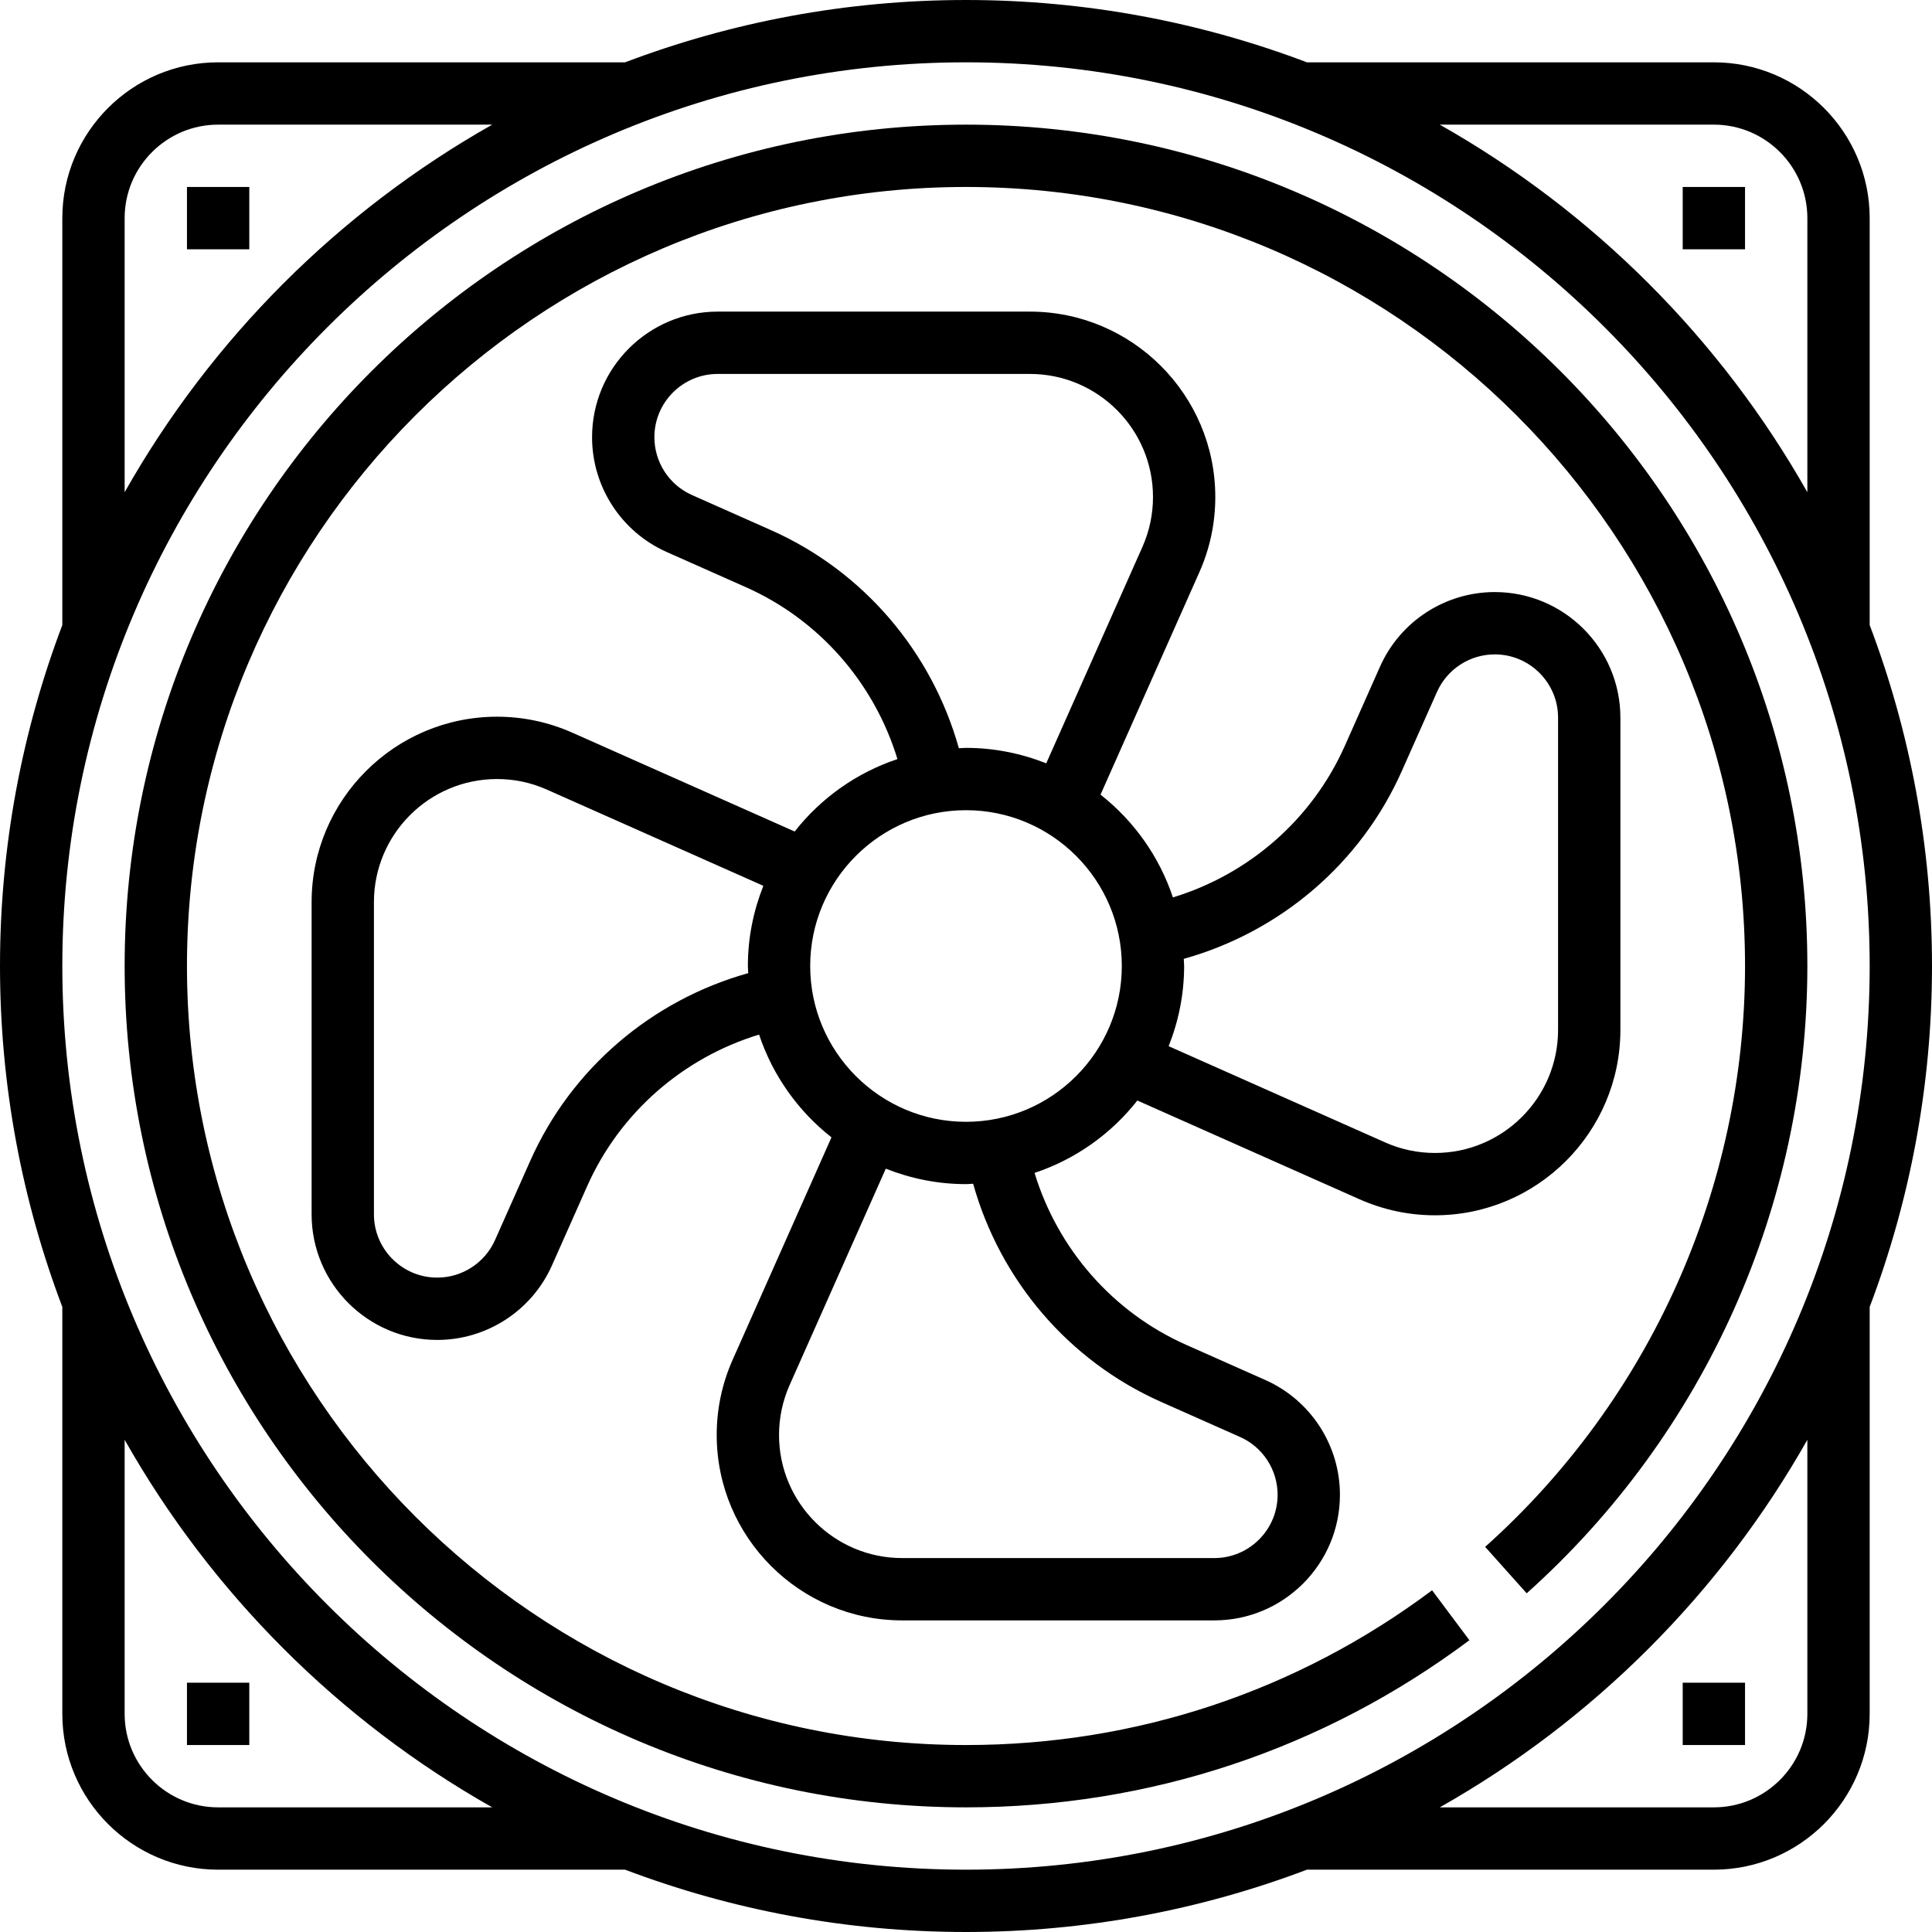
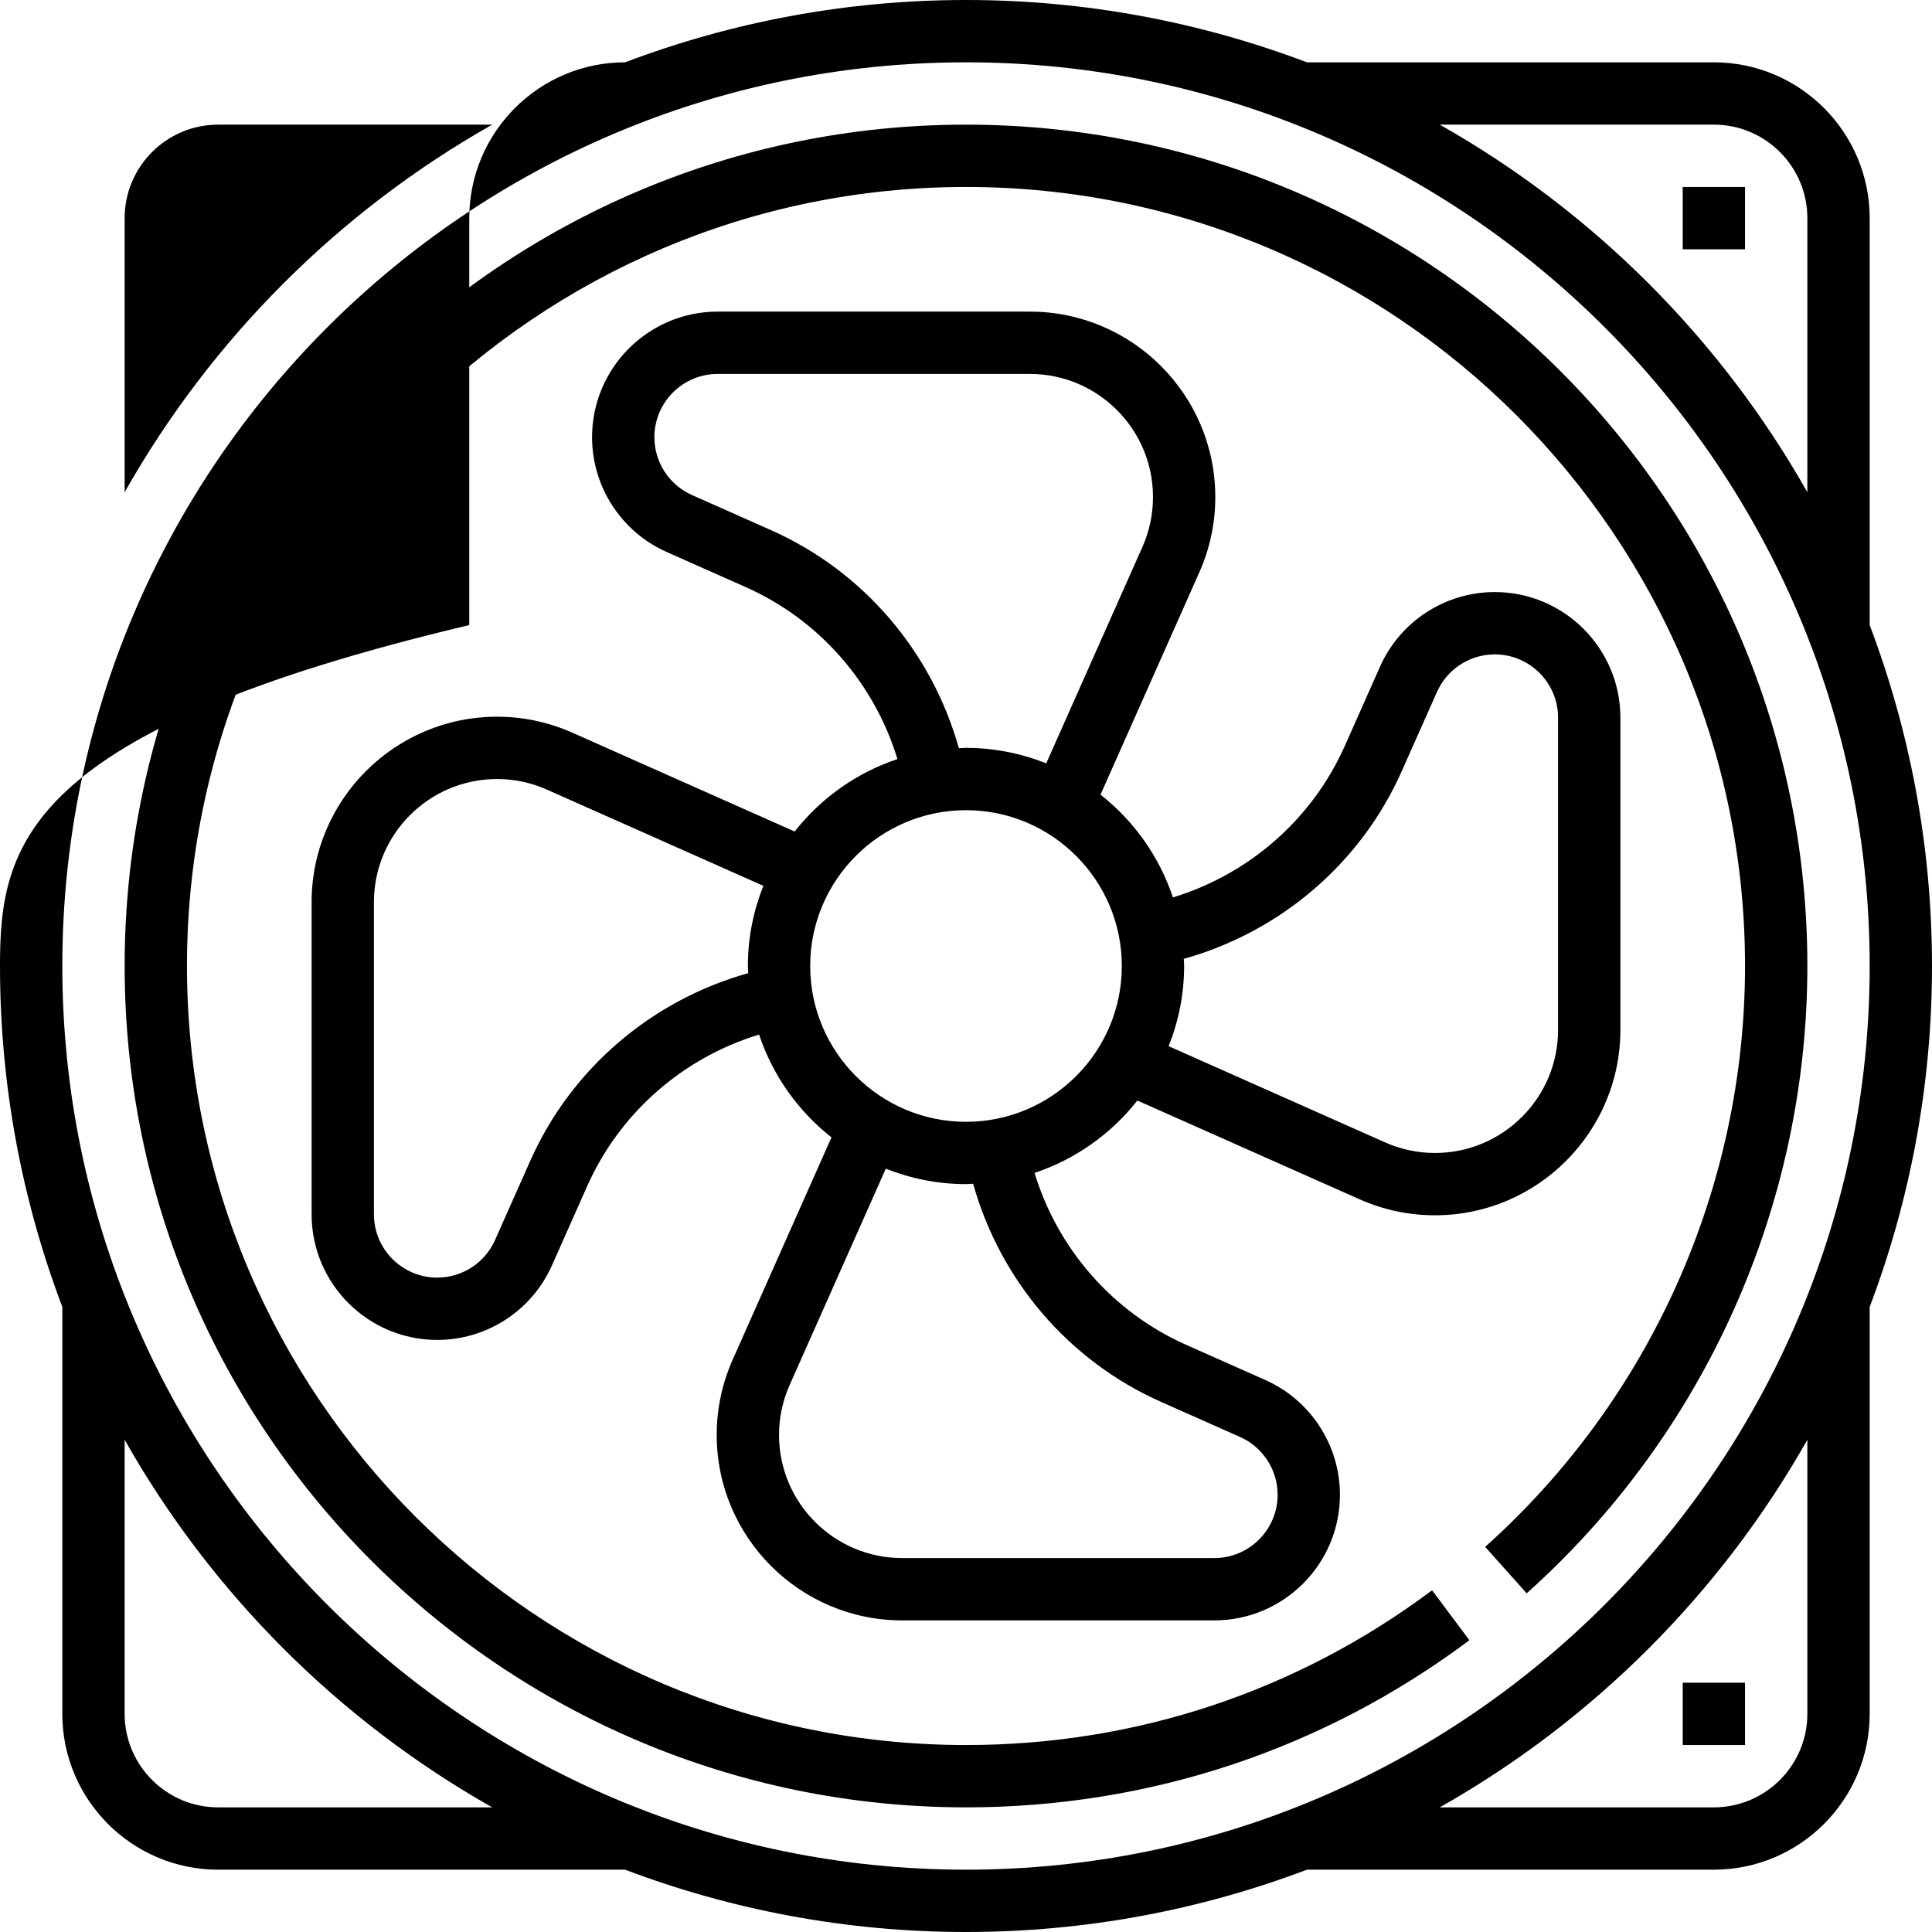
<svg xmlns="http://www.w3.org/2000/svg" version="1.1" id="Capa_1" x="0px" y="0px" viewBox="0 0 496 496" style="enable-background:new 0 0 496 496;" xml:space="preserve">
  <g>
    <g>
      <g>
-         <path d="M480,160.472V56c0-22.056-17.944-40-40-40H335.528C308.296,5.688,278.808,0,248,0c-30.808,0-60.296,5.688-87.528,16H56     c-22.056,0-40,17.944-40,40v104.472C5.688,187.704,0,217.192,0,248s5.688,60.296,16,87.528V440c0,22.056,17.944,40,40,40h104.472     c27.24,10.312,56.728,16,87.528,16s60.296-5.688,87.528-16H440c22.056,0,40-17.944,40-40V335.528     c10.312-27.232,16-56.72,16-87.528S490.312,187.704,480,160.472z M440,32c13.232,0,24,10.768,24,24v70.368     C441.728,86.976,409.024,54.272,369.632,32H440z M32,56c0-13.232,10.768-24,24-24h70.368C86.976,54.272,54.272,86.976,32,126.368     V56z M56,464c-13.232,0-24-10.768-24-24v-70.368c22.272,39.392,54.976,72.096,94.368,94.368H56z M464,440     c0,13.232-10.768,24-24,24h-70.368c39.392-22.272,72.104-54.976,94.368-94.368V440z M248,480C120.072,480,16,375.92,16,248     S120.072,16,248,16s232,104.08,232,232S375.928,480,248,480z" />
+         <path d="M480,160.472V56c0-22.056-17.944-40-40-40H335.528C308.296,5.688,278.808,0,248,0c-30.808,0-60.296,5.688-87.528,16c-22.056,0-40,17.944-40,40v104.472C5.688,187.704,0,217.192,0,248s5.688,60.296,16,87.528V440c0,22.056,17.944,40,40,40h104.472     c27.24,10.312,56.728,16,87.528,16s60.296-5.688,87.528-16H440c22.056,0,40-17.944,40-40V335.528     c10.312-27.232,16-56.72,16-87.528S490.312,187.704,480,160.472z M440,32c13.232,0,24,10.768,24,24v70.368     C441.728,86.976,409.024,54.272,369.632,32H440z M32,56c0-13.232,10.768-24,24-24h70.368C86.976,54.272,54.272,86.976,32,126.368     V56z M56,464c-13.232,0-24-10.768-24-24v-70.368c22.272,39.392,54.976,72.096,94.368,94.368H56z M464,440     c0,13.232-10.768,24-24,24h-70.368c39.392-22.272,72.104-54.976,94.368-94.368V440z M248,480C120.072,480,16,375.92,16,248     S120.072,16,248,16s232,104.08,232,232S375.928,480,248,480z" />
        <path d="M291.992,282.536l57.072,25.368C355.2,310.616,361.704,312,368.4,312c26.248,0,47.6-21.352,47.6-47.592V184.24     c0-17.784-14.464-32.24-32.248-32.24c-12.728,0-24.296,7.512-29.464,19.152l-9.032,20.328     c-8.384,18.856-24.608,32.968-44.136,38.912c-3.504-10.528-10.04-19.664-18.584-26.384l25.36-57.072     c2.728-6.128,4.104-12.64,4.104-19.344C312,101.352,290.648,80,264.4,80h-80.16C166.464,80,152,94.464,152,112.24     c0,12.736,7.512,24.296,19.152,29.472l20.328,9.032c18.856,8.376,32.968,24.6,38.92,44.136     c-10.528,3.504-19.664,10.04-26.384,18.592l-57.072-25.368C140.8,185.384,134.296,184,127.6,184     c-26.248,0-47.6,21.352-47.6,47.592v80.168C80,329.544,94.464,344,112.248,344c12.728,0,24.296-7.512,29.464-19.152l9.032-20.328     c8.384-18.856,24.608-32.968,44.136-38.912c3.504,10.528,10.04,19.664,18.584,26.384l-25.36,57.072     c-2.728,6.128-4.104,12.64-4.104,19.344c0,26.24,21.352,47.592,47.6,47.592h80.16c17.776,0,32.24-14.464,32.24-32.24     c0-12.736-7.512-24.296-19.152-29.472l-20.328-9.032c-18.856-8.376-32.968-24.6-38.92-44.136     C276.136,297.616,285.272,291.08,291.992,282.536z M304,248c0-0.616-0.072-1.216-0.096-1.832     c24.768-6.936,45.44-24.488,55.968-48.192l9.04-20.328c2.6-5.856,8.424-9.648,14.84-9.648c8.96,0,16.248,7.288,16.248,16.24     v80.168C400,281.832,385.824,296,368.4,296c-4.448,0-8.768-0.912-12.832-2.728l-55.544-24.688     C302.56,262.208,304,255.272,304,248z M192,248c0,0.616,0.072,1.216,0.096,1.832c-24.768,6.936-45.44,24.488-55.968,48.192     l-9.04,20.328c-2.6,5.856-8.424,9.648-14.84,9.648C103.288,328,96,320.712,96,311.76v-80.168C96,214.168,110.176,200,127.6,200     c4.448,0,8.768,0.912,12.832,2.728l55.544,24.688C193.44,233.792,192,240.728,192,248z M197.976,136.12l-20.328-9.032     c-5.864-2.6-9.648-8.432-9.648-14.848c0-8.952,7.288-16.24,16.248-16.24h80.16c17.424,0,31.6,14.168,31.6,31.592     c0,4.456-0.92,8.768-2.72,12.832L268.6,195.968C262.208,193.44,255.272,192,248,192c-0.616,0-1.216,0.072-1.832,0.096     C239.232,167.328,221.672,146.656,197.976,136.12z M298.024,359.88l20.328,9.032c5.864,2.6,9.648,8.432,9.648,14.848     c0,8.952-7.288,16.24-16.248,16.24H231.6c-17.424,0-31.6-14.168-31.6-31.592c0-4.456,0.92-8.768,2.72-12.832l24.688-55.544     C233.792,302.56,240.728,304,248,304c0.616,0,1.216-0.072,1.832-0.096C256.768,328.672,274.328,349.344,298.024,359.88z M248,288     c-22.056,0-40-17.944-40-40c0-22.056,17.944-40,40-40c22.056,0,40,17.944,40,40C288,270.056,270.056,288,248,288z" />
        <path d="M248,32C128.896,32,32,128.896,32,248s96.896,216,216,216c47.008,0,91.696-14.832,129.24-42.912l-9.584-12.816     C332.904,434.264,291.528,448,248,448c-110.28,0-200-89.72-200-200S137.72,48,248,48s200,89.72,200,200     c0,56.84-24.32,111.192-66.72,149.128l10.664,11.92C437.736,368.088,464,309.392,464,248C464,128.896,367.104,32,248,32z" />
        <rect x="48" y="48" width="16" height="16" />
        <rect x="432" y="48" width="16" height="16" />
-         <rect x="48" y="432" width="16" height="16" />
        <rect x="432" y="432" width="16" height="16" />
      </g>
    </g>
  </g>
  <g>
</g>
  <g>
</g>
  <g>
</g>
  <g>
</g>
  <g>
</g>
  <g>
</g>
  <g>
</g>
  <g>
</g>
  <g>
</g>
  <g>
</g>
  <g>
</g>
  <g>
</g>
  <g>
</g>
  <g>
</g>
  <g>
</g>
</svg>